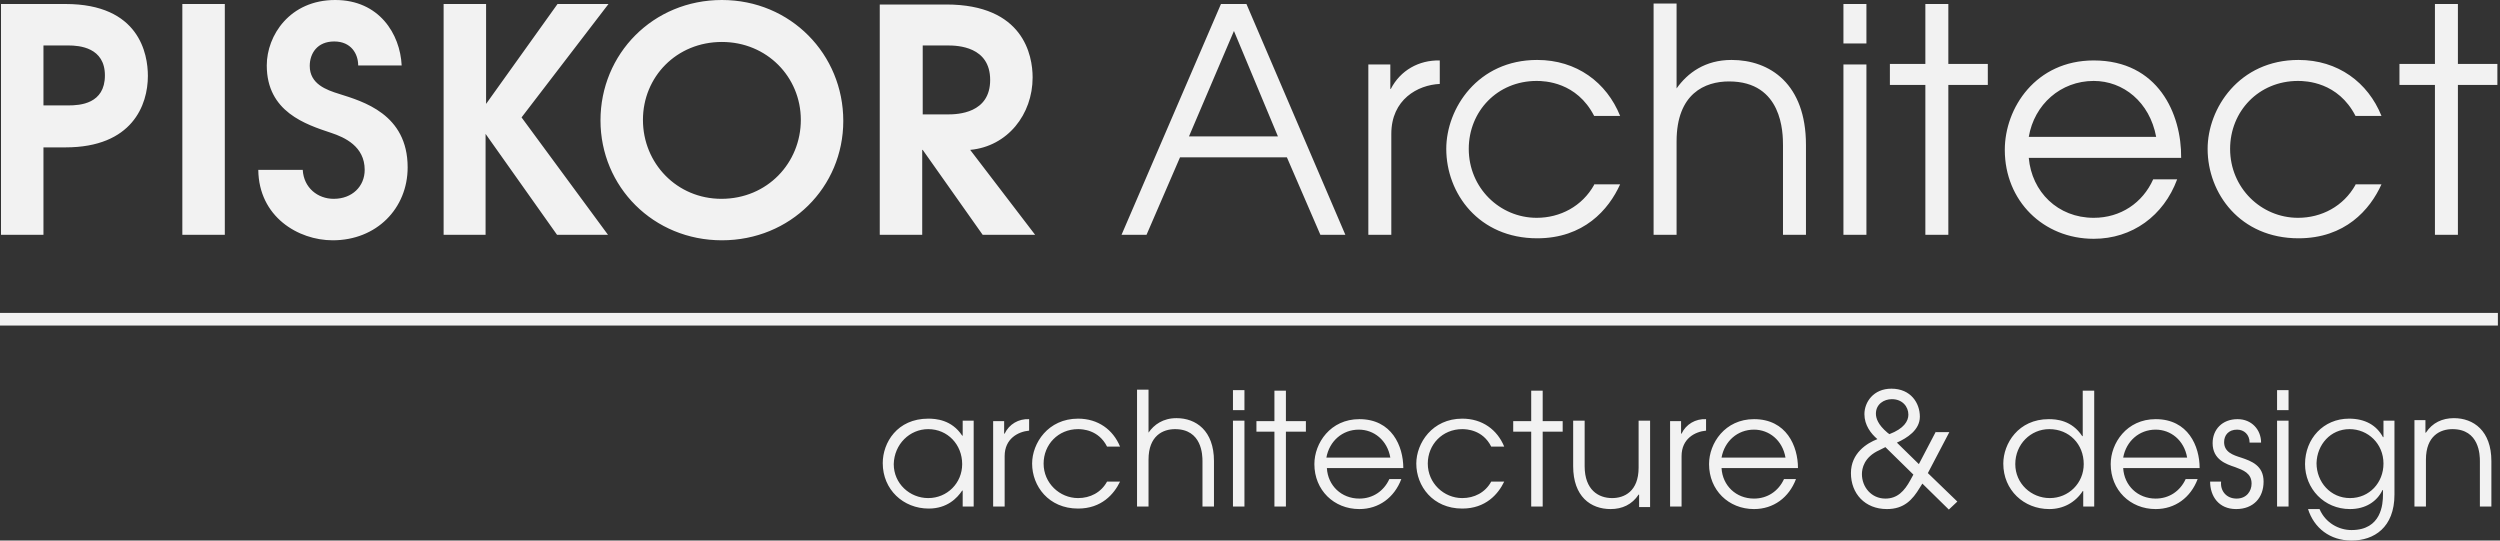
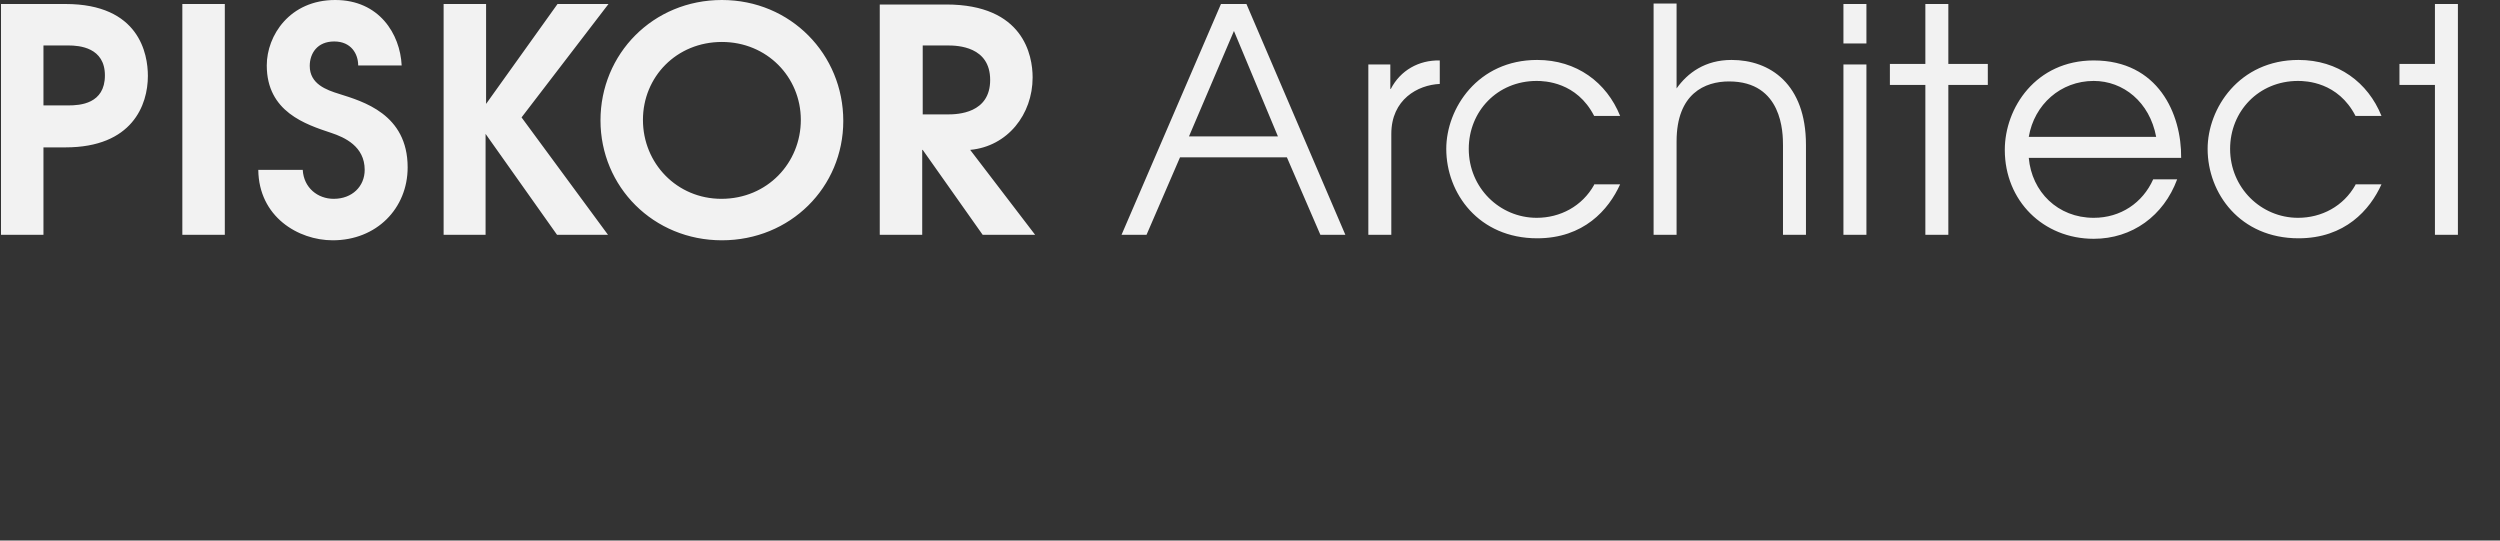
<svg xmlns="http://www.w3.org/2000/svg" width="185" height="40" viewBox="0 0 185 40" fill="none">
  <rect x="0" y="0" width="185" height="40" fill="#333333" stroke="none" />
-   <path d="M0 23.623H184.843" stroke="#F2F2F2" stroke-width="0.935" stroke-miterlimit="22.926" />
-   <path d="M0.074 17.375H3.216V10.906H4.843C9.797 10.906 10.943 7.763 10.943 5.619C10.943 3.993 10.314 0.296 4.843 0.296H0.074V17.375ZM3.216 3.364H5.065C5.878 3.364 7.763 3.512 7.763 5.582C7.763 7.689 5.915 7.8 5.065 7.8H3.216V3.364ZM13.493 17.375H16.636V0.296H13.493V17.375ZM19.113 12.569C19.15 16.044 22.07 17.782 24.621 17.782C27.874 17.782 30.166 15.416 30.166 12.384C30.166 8.429 26.839 7.505 25.102 6.95C24.14 6.654 22.921 6.211 22.921 4.88C22.921 3.956 23.475 3.068 24.732 3.068C25.989 3.068 26.506 3.993 26.506 4.843H29.723C29.612 2.514 28.059 0 24.806 0C21.442 0 19.741 2.625 19.741 4.843C19.741 8.281 22.625 9.205 24.51 9.834C25.508 10.166 26.987 10.832 26.987 12.569C26.987 13.789 26.063 14.713 24.695 14.713C23.512 14.713 22.477 13.9 22.403 12.569H19.113ZM32.791 17.375H35.933V9.908L41.22 17.375H44.991L38.595 8.688L45.028 0.296H41.257L35.97 7.689V0.296H32.828V17.375H32.791ZM53.42 0C48.318 0 44.436 3.993 44.436 8.909C44.436 13.826 48.355 17.782 53.42 17.782C58.484 17.782 62.403 13.863 62.403 8.946C62.403 4.03 58.521 0 53.42 0ZM53.383 14.713C50.092 14.713 47.578 12.089 47.578 8.872C47.578 5.693 50.055 3.105 53.42 3.105C56.747 3.105 59.261 5.693 59.261 8.872C59.261 12.052 56.784 14.713 53.383 14.713ZM65.102 17.375H68.244V11.091H68.281L72.717 17.375H76.599L71.793 11.091C74.566 10.832 76.414 8.466 76.414 5.73C76.414 4.104 75.749 0.333 70.019 0.333H65.102V17.375ZM68.281 3.364H70.129C70.869 3.364 73.272 3.438 73.272 5.915C73.272 8.392 70.869 8.466 70.129 8.466H68.281V3.364ZM82.994 17.375H84.843L87.32 11.645H95.231L97.708 17.375H99.556L92.237 0.296H90.351L82.994 17.375ZM87.985 10.092L91.312 2.292L94.566 10.092H87.985ZM101.257 17.375H102.957V9.908C102.957 7.357 104.917 6.285 106.543 6.211V4.473C104.991 4.436 103.623 5.213 102.921 6.58H102.884V4.769H101.257V17.375ZM117.967 13.678C117.079 15.268 115.453 16.118 113.715 16.118C110.98 16.118 108.688 13.9 108.688 11.017C108.688 8.244 110.795 5.989 113.715 5.989C114.307 5.989 116.673 6.063 117.967 8.577H119.889C118.891 6.1 116.673 4.436 113.752 4.436C109.353 4.436 107.024 8.022 107.024 11.017C107.024 14.307 109.427 17.634 113.752 17.634C117.19 17.634 119.039 15.527 119.889 13.641H117.967V13.678ZM122.366 17.375H124.067V10.462C124.067 6.913 126.174 6.026 127.948 6.026C131.904 6.026 131.941 9.834 131.941 10.758V17.375H133.641V10.721C133.641 6.211 130.98 4.436 128.133 4.436C126.174 4.436 124.88 5.397 124.067 6.543V0.259H122.366V17.375ZM136.414 17.375H138.115V4.769H136.414V17.375ZM136.414 3.216H138.115V0.296H136.414V3.216ZM142.477 17.375H144.177V6.285H147.098V4.732H144.177V0.296H142.477V4.732H139.852V6.285H142.477V17.375ZM161.405 11.682C161.442 8.429 159.704 4.473 154.935 4.473C150.647 4.473 148.355 7.985 148.355 11.091C148.355 14.861 151.201 17.671 154.935 17.671C157.782 17.671 160.111 15.97 161.109 13.272H159.335C158.558 15.009 156.932 16.118 154.935 16.118C152.274 16.118 150.351 14.196 150.129 11.682H161.405ZM150.129 10.129C150.536 7.726 152.495 5.989 154.935 5.989C157.116 5.989 159.076 7.542 159.556 10.129H150.129ZM174.307 13.678C173.42 15.268 171.793 16.118 170.055 16.118C167.32 16.118 165.028 13.9 165.028 11.017C165.028 8.244 167.135 5.989 170.055 5.989C170.647 5.989 173.013 6.063 174.307 8.577H176.229C175.231 6.1 173.013 4.436 170.092 4.436C165.693 4.436 163.364 8.022 163.364 11.017C163.364 14.307 165.767 17.634 170.092 17.634C173.531 17.634 175.379 15.527 176.229 13.641H174.307V13.678ZM180.185 17.375H181.885V6.285H184.806V4.732H181.885V0.296H180.185V4.732H177.56V6.285H180.185V17.375Z" fill="#F2F2F2" />
-   <path d="M72.052 31.128H71.239V32.237H71.201C70.425 31.054 69.242 30.98 68.688 30.98C66.396 30.98 65.323 32.754 65.323 34.27C65.323 36.229 66.839 37.634 68.725 37.634C70.092 37.634 70.832 36.858 71.201 36.303H71.239V37.486H72.052V31.128ZM68.688 31.756C70.129 31.756 71.201 32.902 71.201 34.344C71.201 35.749 70.092 36.858 68.688 36.858C67.32 36.858 66.137 35.786 66.137 34.344C66.174 32.865 67.32 31.756 68.688 31.756ZM73.493 37.486H74.344V33.752C74.344 32.458 75.342 31.941 76.155 31.867V31.017C75.379 30.98 74.677 31.386 74.344 32.089H74.307V31.165H73.493V37.486ZM81.922 35.638C81.479 36.451 80.665 36.858 79.778 36.858C78.41 36.858 77.227 35.749 77.227 34.307C77.227 32.902 78.299 31.756 79.778 31.756C80.074 31.756 81.294 31.793 81.922 33.05H82.884C82.366 31.793 81.257 30.98 79.778 30.98C77.56 30.98 76.377 32.791 76.377 34.307C76.377 35.97 77.597 37.634 79.778 37.634C81.516 37.634 82.44 36.562 82.884 35.638H81.922ZM84.141 37.486H84.991V34.011C84.991 32.237 86.063 31.756 86.95 31.756C88.946 31.756 88.983 33.678 88.983 34.122V37.486H89.834V34.122C89.834 31.867 88.503 30.943 87.061 30.943C86.063 30.943 85.397 31.423 84.991 32.015V28.835H84.141V37.486ZM91.239 37.486H92.089V31.128H91.239V37.486ZM91.239 30.351H92.089V28.872H91.239V30.351ZM94.307 37.486H95.157V31.941H96.636V31.165H95.157V28.909H94.307V31.165H92.976V31.941H94.307V37.486ZM103.845 34.639C103.845 33.013 102.994 31.017 100.592 31.017C98.447 31.017 97.264 32.791 97.264 34.344C97.264 36.266 98.706 37.671 100.592 37.671C102.033 37.671 103.179 36.821 103.697 35.453H102.81C102.403 36.34 101.59 36.895 100.592 36.895C99.261 36.895 98.263 35.933 98.189 34.639H103.845ZM98.152 33.863C98.373 32.643 99.335 31.793 100.555 31.793C101.664 31.793 102.662 32.569 102.884 33.863H98.152ZM110.351 35.638C109.908 36.451 109.094 36.858 108.207 36.858C106.839 36.858 105.656 35.749 105.656 34.307C105.656 32.902 106.728 31.756 108.207 31.756C108.503 31.756 109.723 31.793 110.351 33.05H111.312C110.795 31.793 109.686 30.98 108.207 30.98C105.989 30.98 104.806 32.791 104.806 34.307C104.806 35.97 106.026 37.634 108.207 37.634C109.945 37.634 110.869 36.562 111.312 35.638H110.351ZM113.309 37.486H114.159V31.941H115.638V31.165H114.159V28.909H113.309V31.165H111.978V31.941H113.309V37.486ZM122.107 31.128H121.257V34.603C121.257 36.377 120.185 36.858 119.298 36.858C118.299 36.858 117.264 36.266 117.264 34.492V31.128H116.414V34.492C116.414 36.747 117.708 37.671 119.187 37.671C120.037 37.671 120.776 37.338 121.257 36.599H121.294V37.523H122.107V31.128ZM123.586 37.486H124.436V33.752C124.436 32.458 125.434 31.941 126.248 31.867V31.017C125.471 30.98 124.769 31.386 124.436 32.089H124.399V31.165H123.586V37.486ZM133.05 34.639C133.05 33.013 132.2 31.017 129.797 31.017C127.653 31.017 126.47 32.791 126.47 34.344C126.47 36.266 127.911 37.671 129.797 37.671C131.238 37.671 132.384 36.821 132.902 35.453H132.015C131.608 36.34 130.795 36.895 129.797 36.895C128.466 36.895 127.468 35.933 127.394 34.639H133.05ZM127.394 33.863C127.616 32.643 128.577 31.793 129.797 31.793C130.906 31.793 131.904 32.569 132.126 33.863H127.394ZM143.253 31.941L141.996 34.344L140.37 32.754C141.109 32.421 142.07 31.83 142.07 30.832C142.07 29.834 141.405 28.762 139.963 28.762C138.632 28.762 137.967 29.76 137.967 30.647C137.967 31.46 138.447 32.089 138.928 32.495C138.152 32.791 136.969 33.531 136.969 35.009C136.969 36.525 138.004 37.671 139.63 37.671C140.887 37.671 141.516 37.005 142.07 36.081L142.255 35.786L144.214 37.708L144.843 37.116L142.662 35.009L144.251 31.978H143.253V31.941ZM139.519 33.087L141.59 35.12L141.368 35.527C140.924 36.34 140.407 36.895 139.519 36.895C138.484 36.895 137.782 36.044 137.782 35.083C137.782 34.676 137.93 33.826 139.076 33.309L139.519 33.087ZM139.667 32.015C138.965 31.423 138.817 30.943 138.817 30.61C138.817 29.908 139.409 29.538 140 29.538C140.776 29.538 141.22 30.092 141.22 30.684C141.22 31.165 140.887 31.719 139.815 32.126L139.667 32.015ZM154.972 28.909H154.122V32.274H154.085C153.309 31.091 152.163 31.017 151.608 31.017C149.353 31.017 148.244 32.828 148.244 34.307C148.244 36.266 149.76 37.671 151.645 37.671C152.68 37.671 153.567 37.19 154.122 36.34H154.159V37.486H154.972V28.909ZM151.645 31.756C153.124 31.756 154.196 32.865 154.196 34.344C154.196 35.749 153.087 36.858 151.682 36.858C150.314 36.858 149.131 35.786 149.131 34.344C149.131 32.865 150.277 31.756 151.645 31.756ZM162.773 34.639C162.773 33.013 161.922 31.017 159.519 31.017C157.375 31.017 156.192 32.791 156.192 34.344C156.192 36.266 157.634 37.671 159.519 37.671C160.961 37.671 162.107 36.821 162.625 35.453H161.738C161.331 36.34 160.518 36.895 159.519 36.895C158.189 36.895 157.19 35.933 157.116 34.639H162.773ZM157.116 33.863C157.338 32.643 158.299 31.793 159.519 31.793C160.628 31.793 161.627 32.569 161.848 33.863H157.116ZM163.549 35.638C163.549 36.71 164.177 37.671 165.471 37.671C166.765 37.671 167.505 36.821 167.505 35.638C167.505 34.455 166.617 34.122 165.841 33.863C165.25 33.678 164.584 33.456 164.584 32.717C164.584 32.2 164.917 31.793 165.545 31.793C166.063 31.793 166.47 32.163 166.47 32.754H167.32C167.32 31.793 166.617 31.017 165.582 31.017C164.436 31.017 163.734 31.793 163.734 32.791C163.734 34.011 164.732 34.344 165.397 34.566C165.989 34.787 166.617 35.009 166.617 35.786C166.617 36.34 166.248 36.895 165.508 36.895C164.732 36.895 164.288 36.303 164.362 35.638H163.549ZM168.503 37.486H169.353V31.128H168.503V37.486ZM168.503 30.351H169.353V28.872H168.503V30.351ZM177.19 31.128H176.377V32.347H176.34C175.86 31.46 175.009 30.98 173.826 30.98C171.941 30.98 170.573 32.458 170.573 34.344C170.573 36.155 171.978 37.671 173.9 37.671C175.046 37.671 175.897 37.116 176.303 36.266H176.34V36.599C176.34 37.301 176.229 39.224 174.011 39.224C173.087 39.224 172.089 38.706 171.645 37.671H170.795C171.238 39.076 172.421 40 174.011 40C175.675 40 177.19 39.039 177.19 36.599V31.128ZM173.863 31.756C175.231 31.756 176.377 32.828 176.377 34.307C176.377 35.712 175.342 36.858 173.9 36.858C172.458 36.858 171.423 35.675 171.423 34.27C171.46 32.902 172.458 31.756 173.863 31.756ZM178.669 37.486H179.519V34.011C179.519 32.237 180.592 31.756 181.479 31.756C183.475 31.756 183.512 33.678 183.512 34.122V37.486H184.362V34.122C184.362 31.867 183.031 30.943 181.59 30.943C180.739 30.943 180 31.275 179.519 32.015H179.482V31.091H178.669V37.486Z" fill="#F2F2F2" />
+   <path d="M0.074 17.375H3.216V10.906H4.843C9.797 10.906 10.943 7.763 10.943 5.619C10.943 3.993 10.314 0.296 4.843 0.296H0.074V17.375ZM3.216 3.364H5.065C5.878 3.364 7.763 3.512 7.763 5.582C7.763 7.689 5.915 7.8 5.065 7.8H3.216V3.364ZM13.493 17.375H16.636V0.296H13.493V17.375ZM19.113 12.569C19.15 16.044 22.07 17.782 24.621 17.782C27.874 17.782 30.166 15.416 30.166 12.384C30.166 8.429 26.839 7.505 25.102 6.95C24.14 6.654 22.921 6.211 22.921 4.88C22.921 3.956 23.475 3.068 24.732 3.068C25.989 3.068 26.506 3.993 26.506 4.843H29.723C29.612 2.514 28.059 0 24.806 0C21.442 0 19.741 2.625 19.741 4.843C19.741 8.281 22.625 9.205 24.51 9.834C25.508 10.166 26.987 10.832 26.987 12.569C26.987 13.789 26.063 14.713 24.695 14.713C23.512 14.713 22.477 13.9 22.403 12.569H19.113ZM32.791 17.375H35.933V9.908L41.22 17.375H44.991L38.595 8.688L45.028 0.296H41.257L35.97 7.689V0.296H32.828V17.375H32.791ZM53.42 0C48.318 0 44.436 3.993 44.436 8.909C44.436 13.826 48.355 17.782 53.42 17.782C58.484 17.782 62.403 13.863 62.403 8.946C62.403 4.03 58.521 0 53.42 0ZM53.383 14.713C50.092 14.713 47.578 12.089 47.578 8.872C47.578 5.693 50.055 3.105 53.42 3.105C56.747 3.105 59.261 5.693 59.261 8.872C59.261 12.052 56.784 14.713 53.383 14.713ZM65.102 17.375H68.244V11.091H68.281L72.717 17.375H76.599L71.793 11.091C74.566 10.832 76.414 8.466 76.414 5.73C76.414 4.104 75.749 0.333 70.019 0.333H65.102V17.375ZM68.281 3.364H70.129C70.869 3.364 73.272 3.438 73.272 5.915C73.272 8.392 70.869 8.466 70.129 8.466H68.281V3.364ZM82.994 17.375H84.843L87.32 11.645H95.231L97.708 17.375H99.556L92.237 0.296H90.351L82.994 17.375ZM87.985 10.092L91.312 2.292L94.566 10.092H87.985ZM101.257 17.375H102.957V9.908C102.957 7.357 104.917 6.285 106.543 6.211V4.473C104.991 4.436 103.623 5.213 102.921 6.58H102.884V4.769H101.257V17.375ZM117.967 13.678C117.079 15.268 115.453 16.118 113.715 16.118C110.98 16.118 108.688 13.9 108.688 11.017C108.688 8.244 110.795 5.989 113.715 5.989C114.307 5.989 116.673 6.063 117.967 8.577H119.889C118.891 6.1 116.673 4.436 113.752 4.436C109.353 4.436 107.024 8.022 107.024 11.017C107.024 14.307 109.427 17.634 113.752 17.634C117.19 17.634 119.039 15.527 119.889 13.641H117.967V13.678ZM122.366 17.375H124.067V10.462C124.067 6.913 126.174 6.026 127.948 6.026C131.904 6.026 131.941 9.834 131.941 10.758V17.375H133.641V10.721C133.641 6.211 130.98 4.436 128.133 4.436C126.174 4.436 124.88 5.397 124.067 6.543V0.259H122.366V17.375ZM136.414 17.375H138.115V4.769H136.414V17.375ZM136.414 3.216H138.115V0.296H136.414V3.216ZM142.477 17.375H144.177V6.285H147.098V4.732H144.177V0.296H142.477V4.732H139.852V6.285H142.477V17.375ZM161.405 11.682C161.442 8.429 159.704 4.473 154.935 4.473C150.647 4.473 148.355 7.985 148.355 11.091C148.355 14.861 151.201 17.671 154.935 17.671C157.782 17.671 160.111 15.97 161.109 13.272H159.335C158.558 15.009 156.932 16.118 154.935 16.118C152.274 16.118 150.351 14.196 150.129 11.682H161.405ZM150.129 10.129C150.536 7.726 152.495 5.989 154.935 5.989C157.116 5.989 159.076 7.542 159.556 10.129H150.129ZM174.307 13.678C173.42 15.268 171.793 16.118 170.055 16.118C167.32 16.118 165.028 13.9 165.028 11.017C165.028 8.244 167.135 5.989 170.055 5.989C170.647 5.989 173.013 6.063 174.307 8.577H176.229C175.231 6.1 173.013 4.436 170.092 4.436C165.693 4.436 163.364 8.022 163.364 11.017C163.364 14.307 165.767 17.634 170.092 17.634C173.531 17.634 175.379 15.527 176.229 13.641H174.307V13.678ZM180.185 17.375H181.885V6.285H184.806H181.885V0.296H180.185V4.732H177.56V6.285H180.185V17.375Z" fill="#F2F2F2" />
</svg>